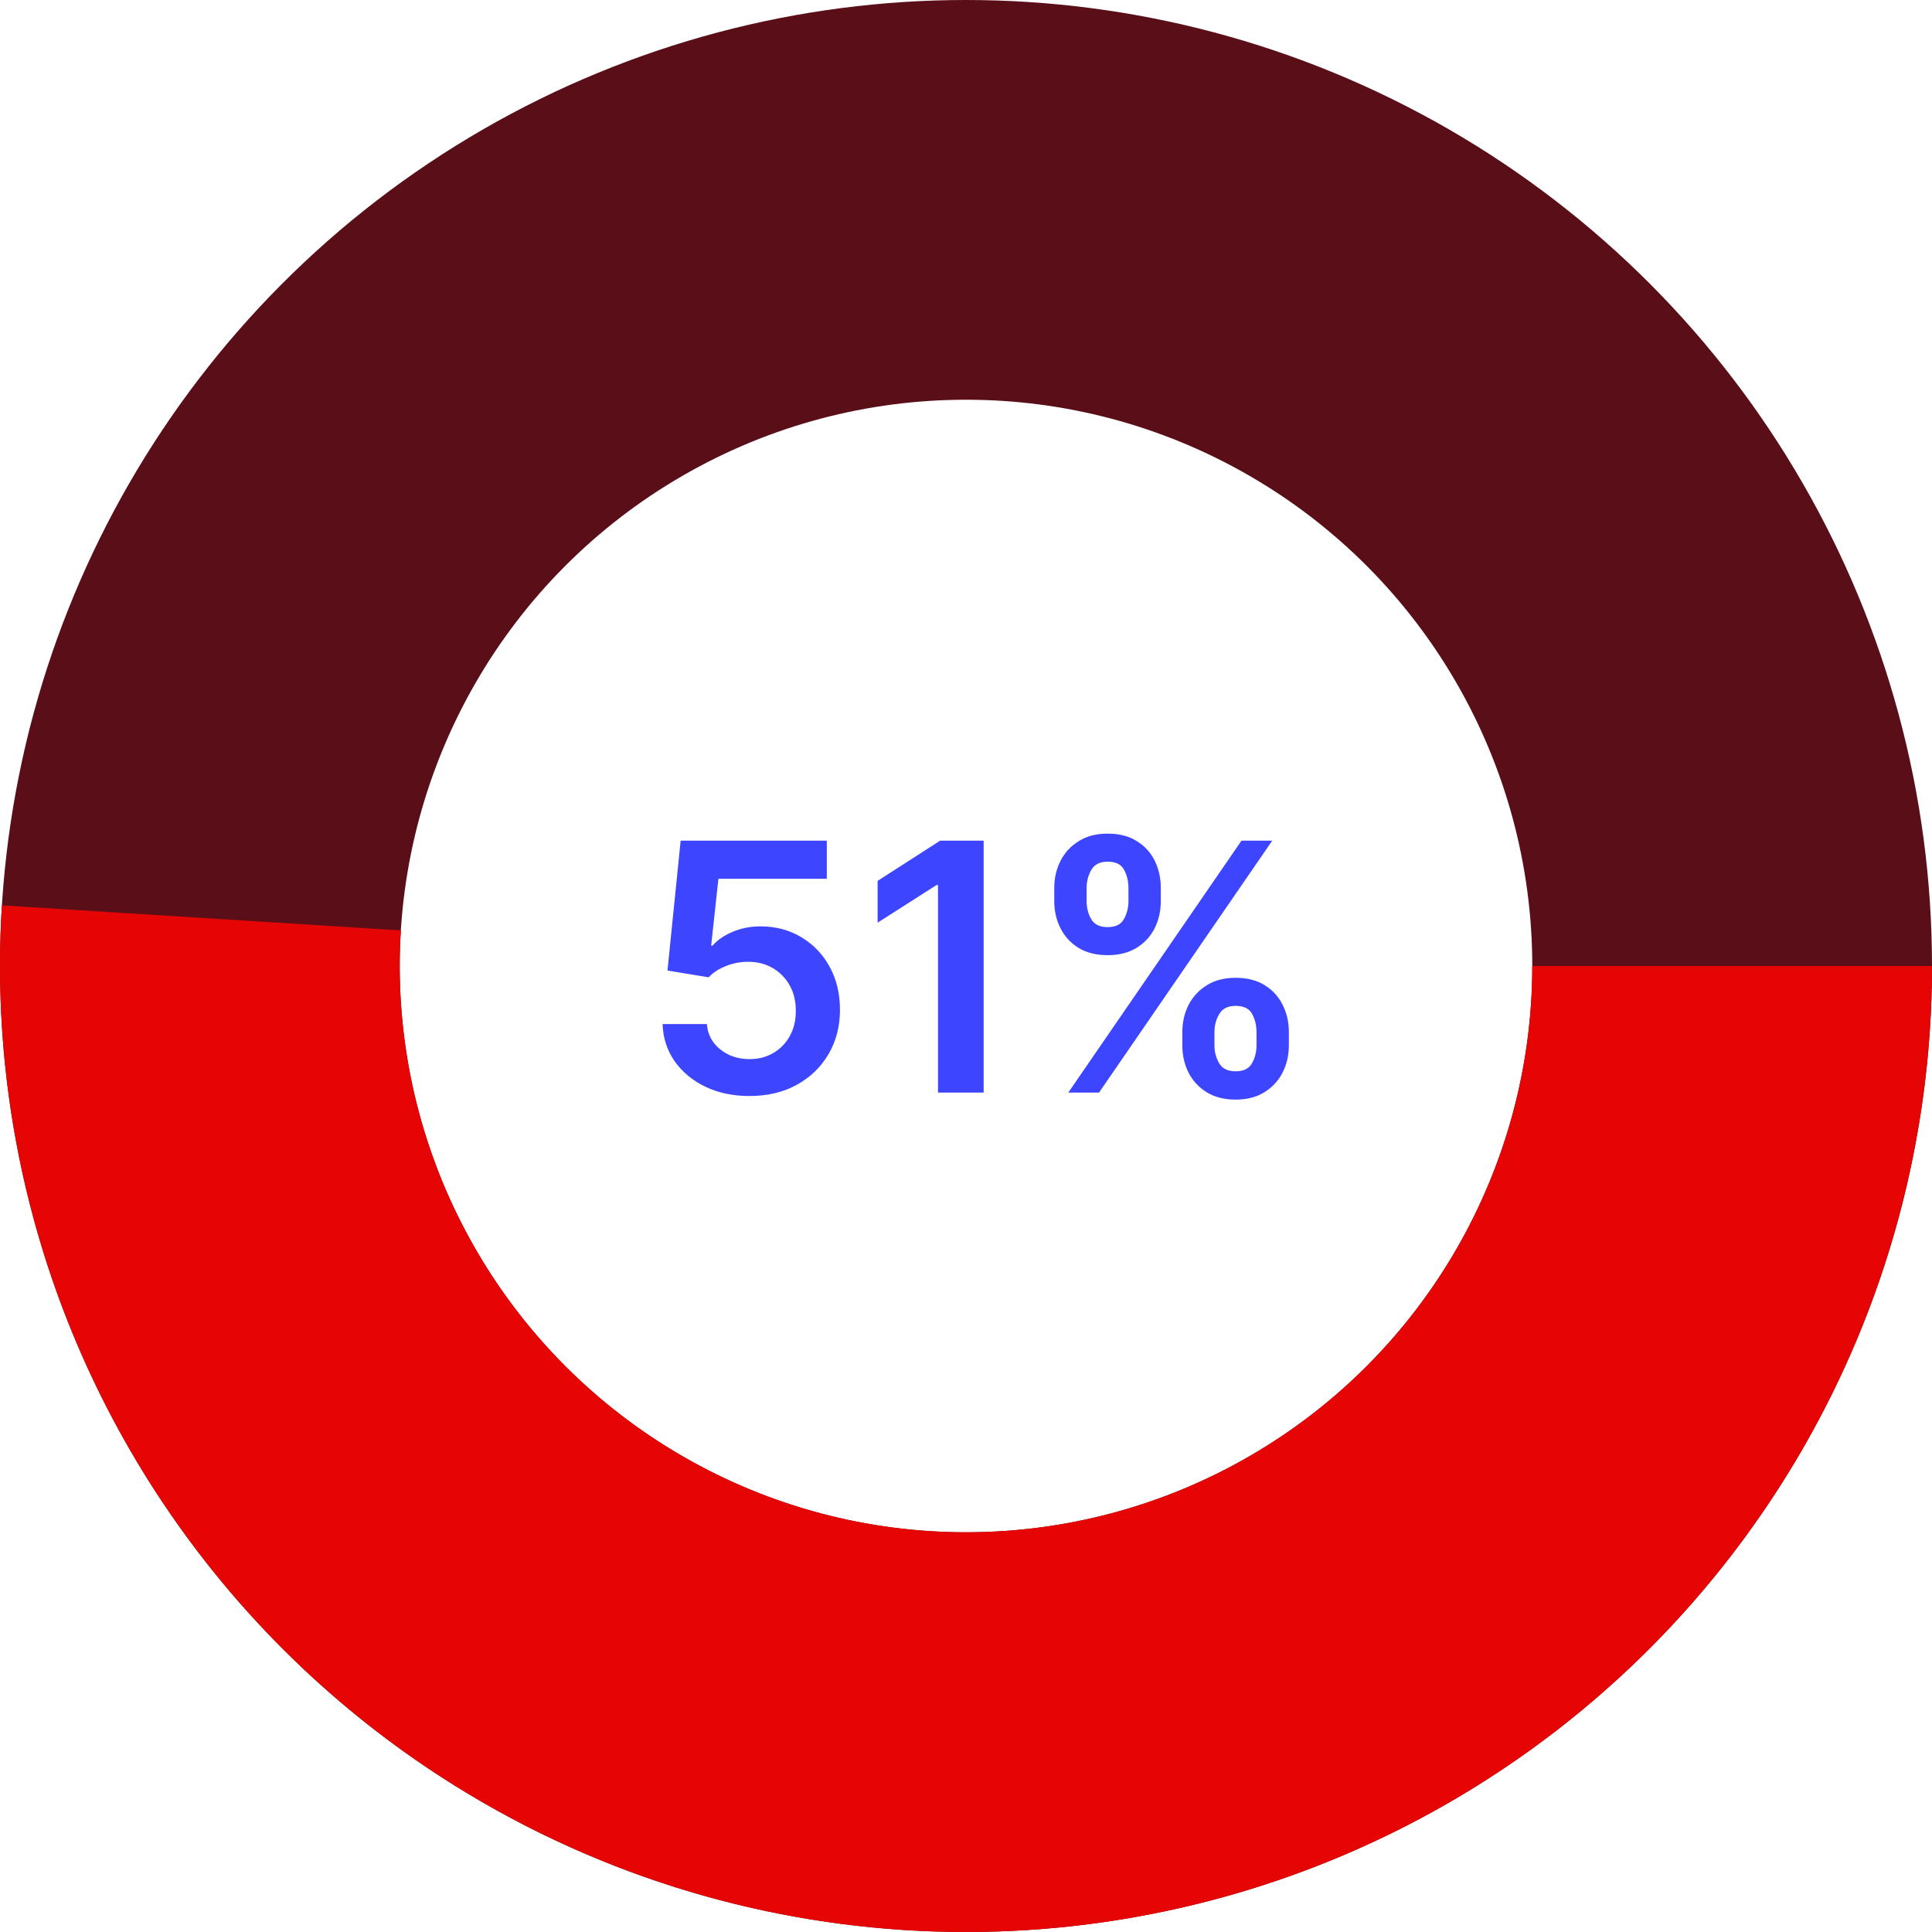
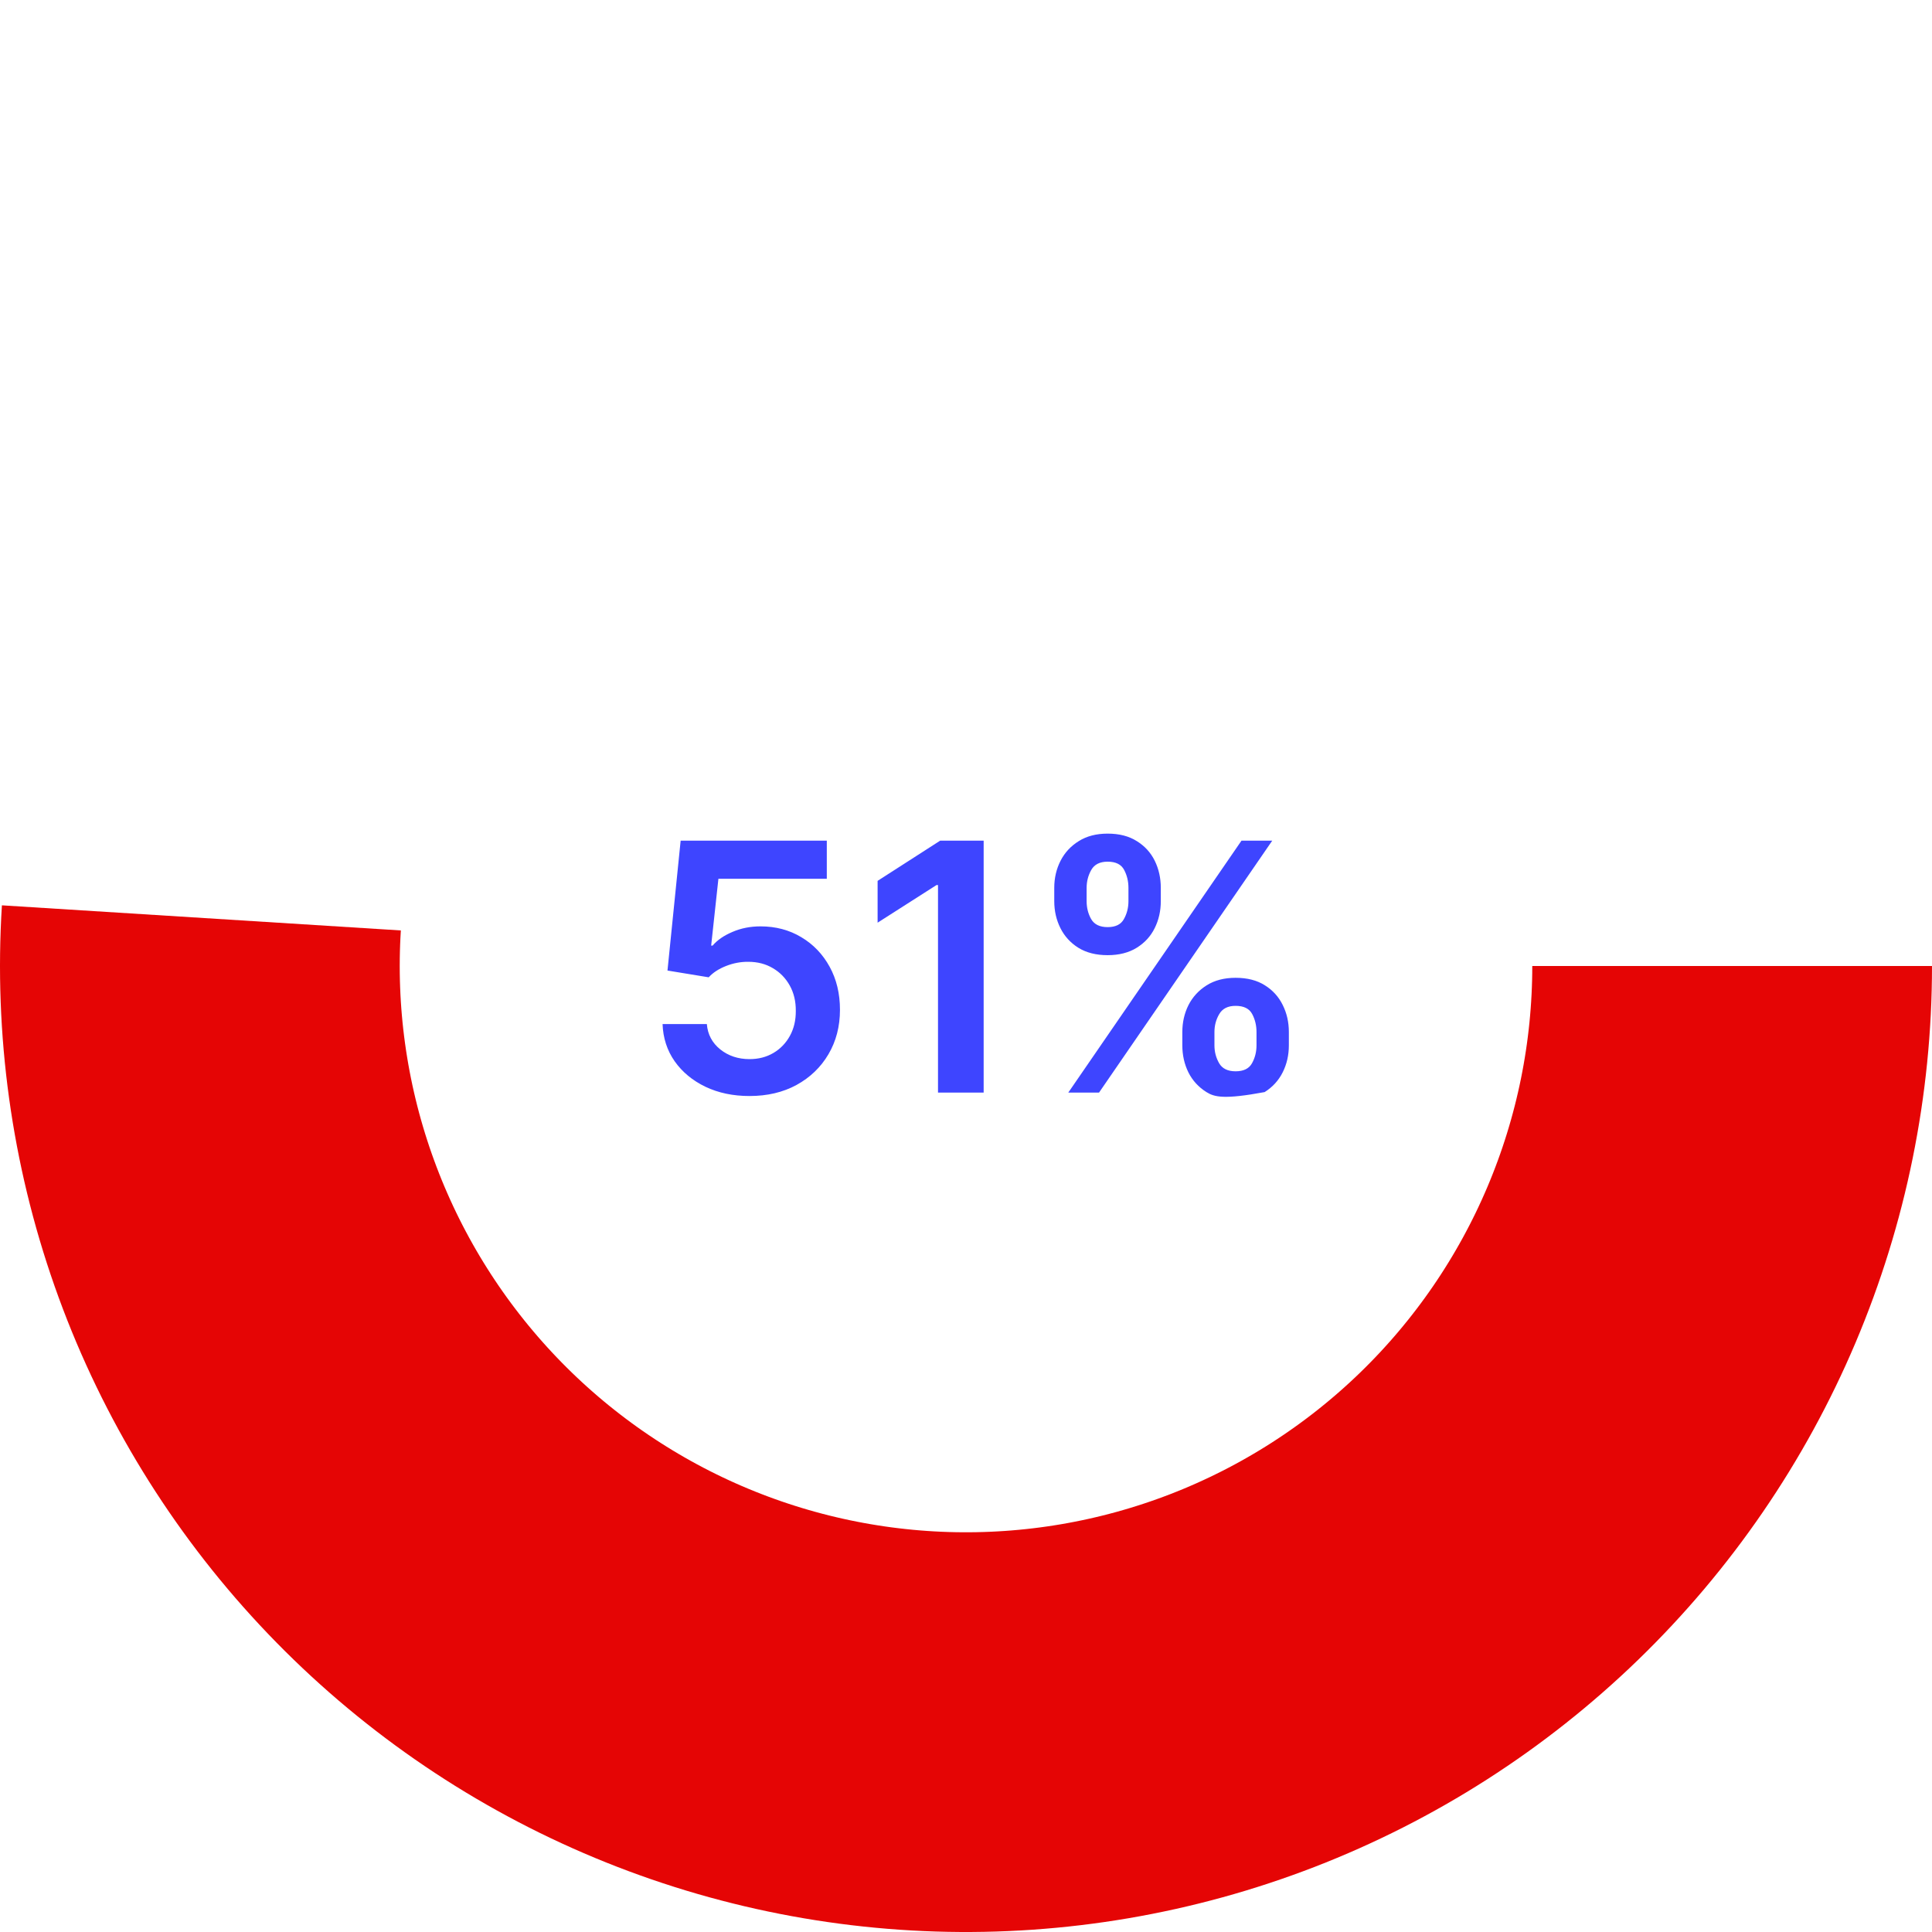
<svg xmlns="http://www.w3.org/2000/svg" width="145" height="145" viewBox="0 0 145 145" fill="none">
-   <path d="M56.254 82.258C55.023 82.258 53.921 82.028 52.949 81.566C51.976 81.098 51.204 80.458 50.631 79.646C50.065 78.833 49.764 77.904 49.727 76.857H53.05C53.112 77.633 53.447 78.267 54.057 78.759C54.666 79.246 55.399 79.489 56.254 79.489C56.925 79.489 57.522 79.335 58.045 79.027C58.569 78.719 58.981 78.291 59.283 77.744C59.584 77.196 59.732 76.571 59.726 75.869C59.732 75.155 59.581 74.521 59.273 73.967C58.966 73.413 58.544 72.979 58.008 72.665C57.473 72.345 56.858 72.185 56.162 72.185C55.596 72.179 55.039 72.284 54.491 72.499C53.943 72.715 53.509 72.998 53.189 73.349L50.096 72.841L51.084 63.091H62.053V65.953H53.918L53.374 70.967H53.484C53.835 70.554 54.331 70.213 54.971 69.942C55.611 69.665 56.313 69.526 57.076 69.526C58.221 69.526 59.243 69.797 60.141 70.339C61.04 70.874 61.748 71.613 62.265 72.555C62.782 73.496 63.041 74.574 63.041 75.786C63.041 77.036 62.751 78.15 62.173 79.129C61.6 80.101 60.803 80.867 59.781 81.428C58.766 81.981 57.59 82.258 56.254 82.258ZM73.825 63.091V82H70.399V66.424H70.288L65.866 69.249V66.11L70.565 63.091H73.825ZM88.736 78.454V77.457C88.736 76.725 88.89 76.051 89.197 75.435C89.511 74.82 89.967 74.324 90.564 73.949C91.161 73.573 91.884 73.386 92.734 73.386C93.608 73.386 94.34 73.573 94.931 73.949C95.522 74.318 95.968 74.811 96.27 75.426C96.578 76.042 96.731 76.719 96.731 77.457V78.454C96.731 79.187 96.578 79.861 96.27 80.477C95.962 81.092 95.51 81.588 94.913 81.963C94.322 82.338 93.595 82.526 92.734 82.526C91.872 82.526 91.142 82.338 90.546 81.963C89.948 81.588 89.496 81.092 89.188 80.477C88.887 79.861 88.736 79.187 88.736 78.454ZM91.146 77.457V78.454C91.146 78.941 91.263 79.387 91.496 79.793C91.73 80.2 92.143 80.403 92.734 80.403C93.331 80.403 93.74 80.203 93.962 79.803C94.189 79.396 94.303 78.947 94.303 78.454V77.457C94.303 76.965 94.196 76.516 93.98 76.109C93.765 75.697 93.349 75.491 92.734 75.491C92.155 75.491 91.746 75.697 91.506 76.109C91.266 76.516 91.146 76.965 91.146 77.457ZM79.124 67.633V66.636C79.124 65.898 79.281 65.221 79.595 64.605C79.909 63.99 80.365 63.497 80.962 63.128C81.559 62.752 82.282 62.565 83.131 62.565C83.999 62.565 84.729 62.752 85.32 63.128C85.917 63.497 86.366 63.99 86.668 64.605C86.969 65.221 87.12 65.898 87.12 66.636V67.633C87.12 68.372 86.966 69.049 86.658 69.665C86.357 70.274 85.907 70.763 85.31 71.133C84.713 71.502 83.987 71.687 83.131 71.687C82.263 71.687 81.531 71.502 80.934 71.133C80.343 70.763 79.894 70.271 79.586 69.656C79.278 69.04 79.124 68.366 79.124 67.633ZM81.553 66.636V67.633C81.553 68.126 81.666 68.575 81.894 68.981C82.128 69.382 82.54 69.582 83.131 69.582C83.722 69.582 84.129 69.382 84.35 68.981C84.578 68.575 84.692 68.126 84.692 67.633V66.636C84.692 66.144 84.584 65.695 84.369 65.288C84.153 64.876 83.741 64.67 83.131 64.67C82.547 64.67 82.137 64.876 81.903 65.288C81.669 65.701 81.553 66.15 81.553 66.636ZM80.177 82L93.177 63.091H95.485L82.485 82H80.177Z" fill="#3E45FF" />
-   <circle cx="72.5" cy="72.5" r="57.5" stroke="#590E18" stroke-width="30" />
+   <path d="M56.254 82.258C55.023 82.258 53.921 82.028 52.949 81.566C51.976 81.098 51.204 80.458 50.631 79.646C50.065 78.833 49.764 77.904 49.727 76.857H53.05C53.112 77.633 53.447 78.267 54.057 78.759C54.666 79.246 55.399 79.489 56.254 79.489C56.925 79.489 57.522 79.335 58.045 79.027C58.569 78.719 58.981 78.291 59.283 77.744C59.584 77.196 59.732 76.571 59.726 75.869C59.732 75.155 59.581 74.521 59.273 73.967C58.966 73.413 58.544 72.979 58.008 72.665C57.473 72.345 56.858 72.185 56.162 72.185C55.596 72.179 55.039 72.284 54.491 72.499C53.943 72.715 53.509 72.998 53.189 73.349L50.096 72.841L51.084 63.091H62.053V65.953H53.918L53.374 70.967H53.484C53.835 70.554 54.331 70.213 54.971 69.942C55.611 69.665 56.313 69.526 57.076 69.526C58.221 69.526 59.243 69.797 60.141 70.339C61.04 70.874 61.748 71.613 62.265 72.555C62.782 73.496 63.041 74.574 63.041 75.786C63.041 77.036 62.751 78.15 62.173 79.129C61.6 80.101 60.803 80.867 59.781 81.428C58.766 81.981 57.59 82.258 56.254 82.258ZM73.825 63.091V82H70.399V66.424H70.288L65.866 69.249V66.11L70.565 63.091H73.825ZM88.736 78.454V77.457C88.736 76.725 88.89 76.051 89.197 75.435C89.511 74.82 89.967 74.324 90.564 73.949C91.161 73.573 91.884 73.386 92.734 73.386C93.608 73.386 94.34 73.573 94.931 73.949C95.522 74.318 95.968 74.811 96.27 75.426C96.578 76.042 96.731 76.719 96.731 77.457V78.454C96.731 79.187 96.578 79.861 96.27 80.477C95.962 81.092 95.51 81.588 94.913 81.963C91.872 82.526 91.142 82.338 90.546 81.963C89.948 81.588 89.496 81.092 89.188 80.477C88.887 79.861 88.736 79.187 88.736 78.454ZM91.146 77.457V78.454C91.146 78.941 91.263 79.387 91.496 79.793C91.73 80.2 92.143 80.403 92.734 80.403C93.331 80.403 93.74 80.203 93.962 79.803C94.189 79.396 94.303 78.947 94.303 78.454V77.457C94.303 76.965 94.196 76.516 93.98 76.109C93.765 75.697 93.349 75.491 92.734 75.491C92.155 75.491 91.746 75.697 91.506 76.109C91.266 76.516 91.146 76.965 91.146 77.457ZM79.124 67.633V66.636C79.124 65.898 79.281 65.221 79.595 64.605C79.909 63.99 80.365 63.497 80.962 63.128C81.559 62.752 82.282 62.565 83.131 62.565C83.999 62.565 84.729 62.752 85.32 63.128C85.917 63.497 86.366 63.99 86.668 64.605C86.969 65.221 87.12 65.898 87.12 66.636V67.633C87.12 68.372 86.966 69.049 86.658 69.665C86.357 70.274 85.907 70.763 85.31 71.133C84.713 71.502 83.987 71.687 83.131 71.687C82.263 71.687 81.531 71.502 80.934 71.133C80.343 70.763 79.894 70.271 79.586 69.656C79.278 69.04 79.124 68.366 79.124 67.633ZM81.553 66.636V67.633C81.553 68.126 81.666 68.575 81.894 68.981C82.128 69.382 82.54 69.582 83.131 69.582C83.722 69.582 84.129 69.382 84.35 68.981C84.578 68.575 84.692 68.126 84.692 67.633V66.636C84.692 66.144 84.584 65.695 84.369 65.288C84.153 64.876 83.741 64.67 83.131 64.67C82.547 64.67 82.137 64.876 81.903 65.288C81.669 65.701 81.553 66.15 81.553 66.636ZM80.177 82L93.177 63.091H95.485L82.485 82H80.177Z" fill="#3E45FF" />
  <path d="M130 72.5C130 80.203 128.452 87.828 125.449 94.921C122.445 102.014 118.047 108.432 112.515 113.792C106.983 119.153 100.431 123.347 93.247 126.127C86.062 128.906 78.393 130.214 70.694 129.972C62.995 129.73 55.422 127.943 48.427 124.718C41.432 121.493 35.155 116.896 29.971 111.198C24.787 105.501 20.8 98.82 18.248 91.552C15.696 84.284 14.63 76.577 15.114 68.889" stroke="#E50505" stroke-width="30" />
</svg>